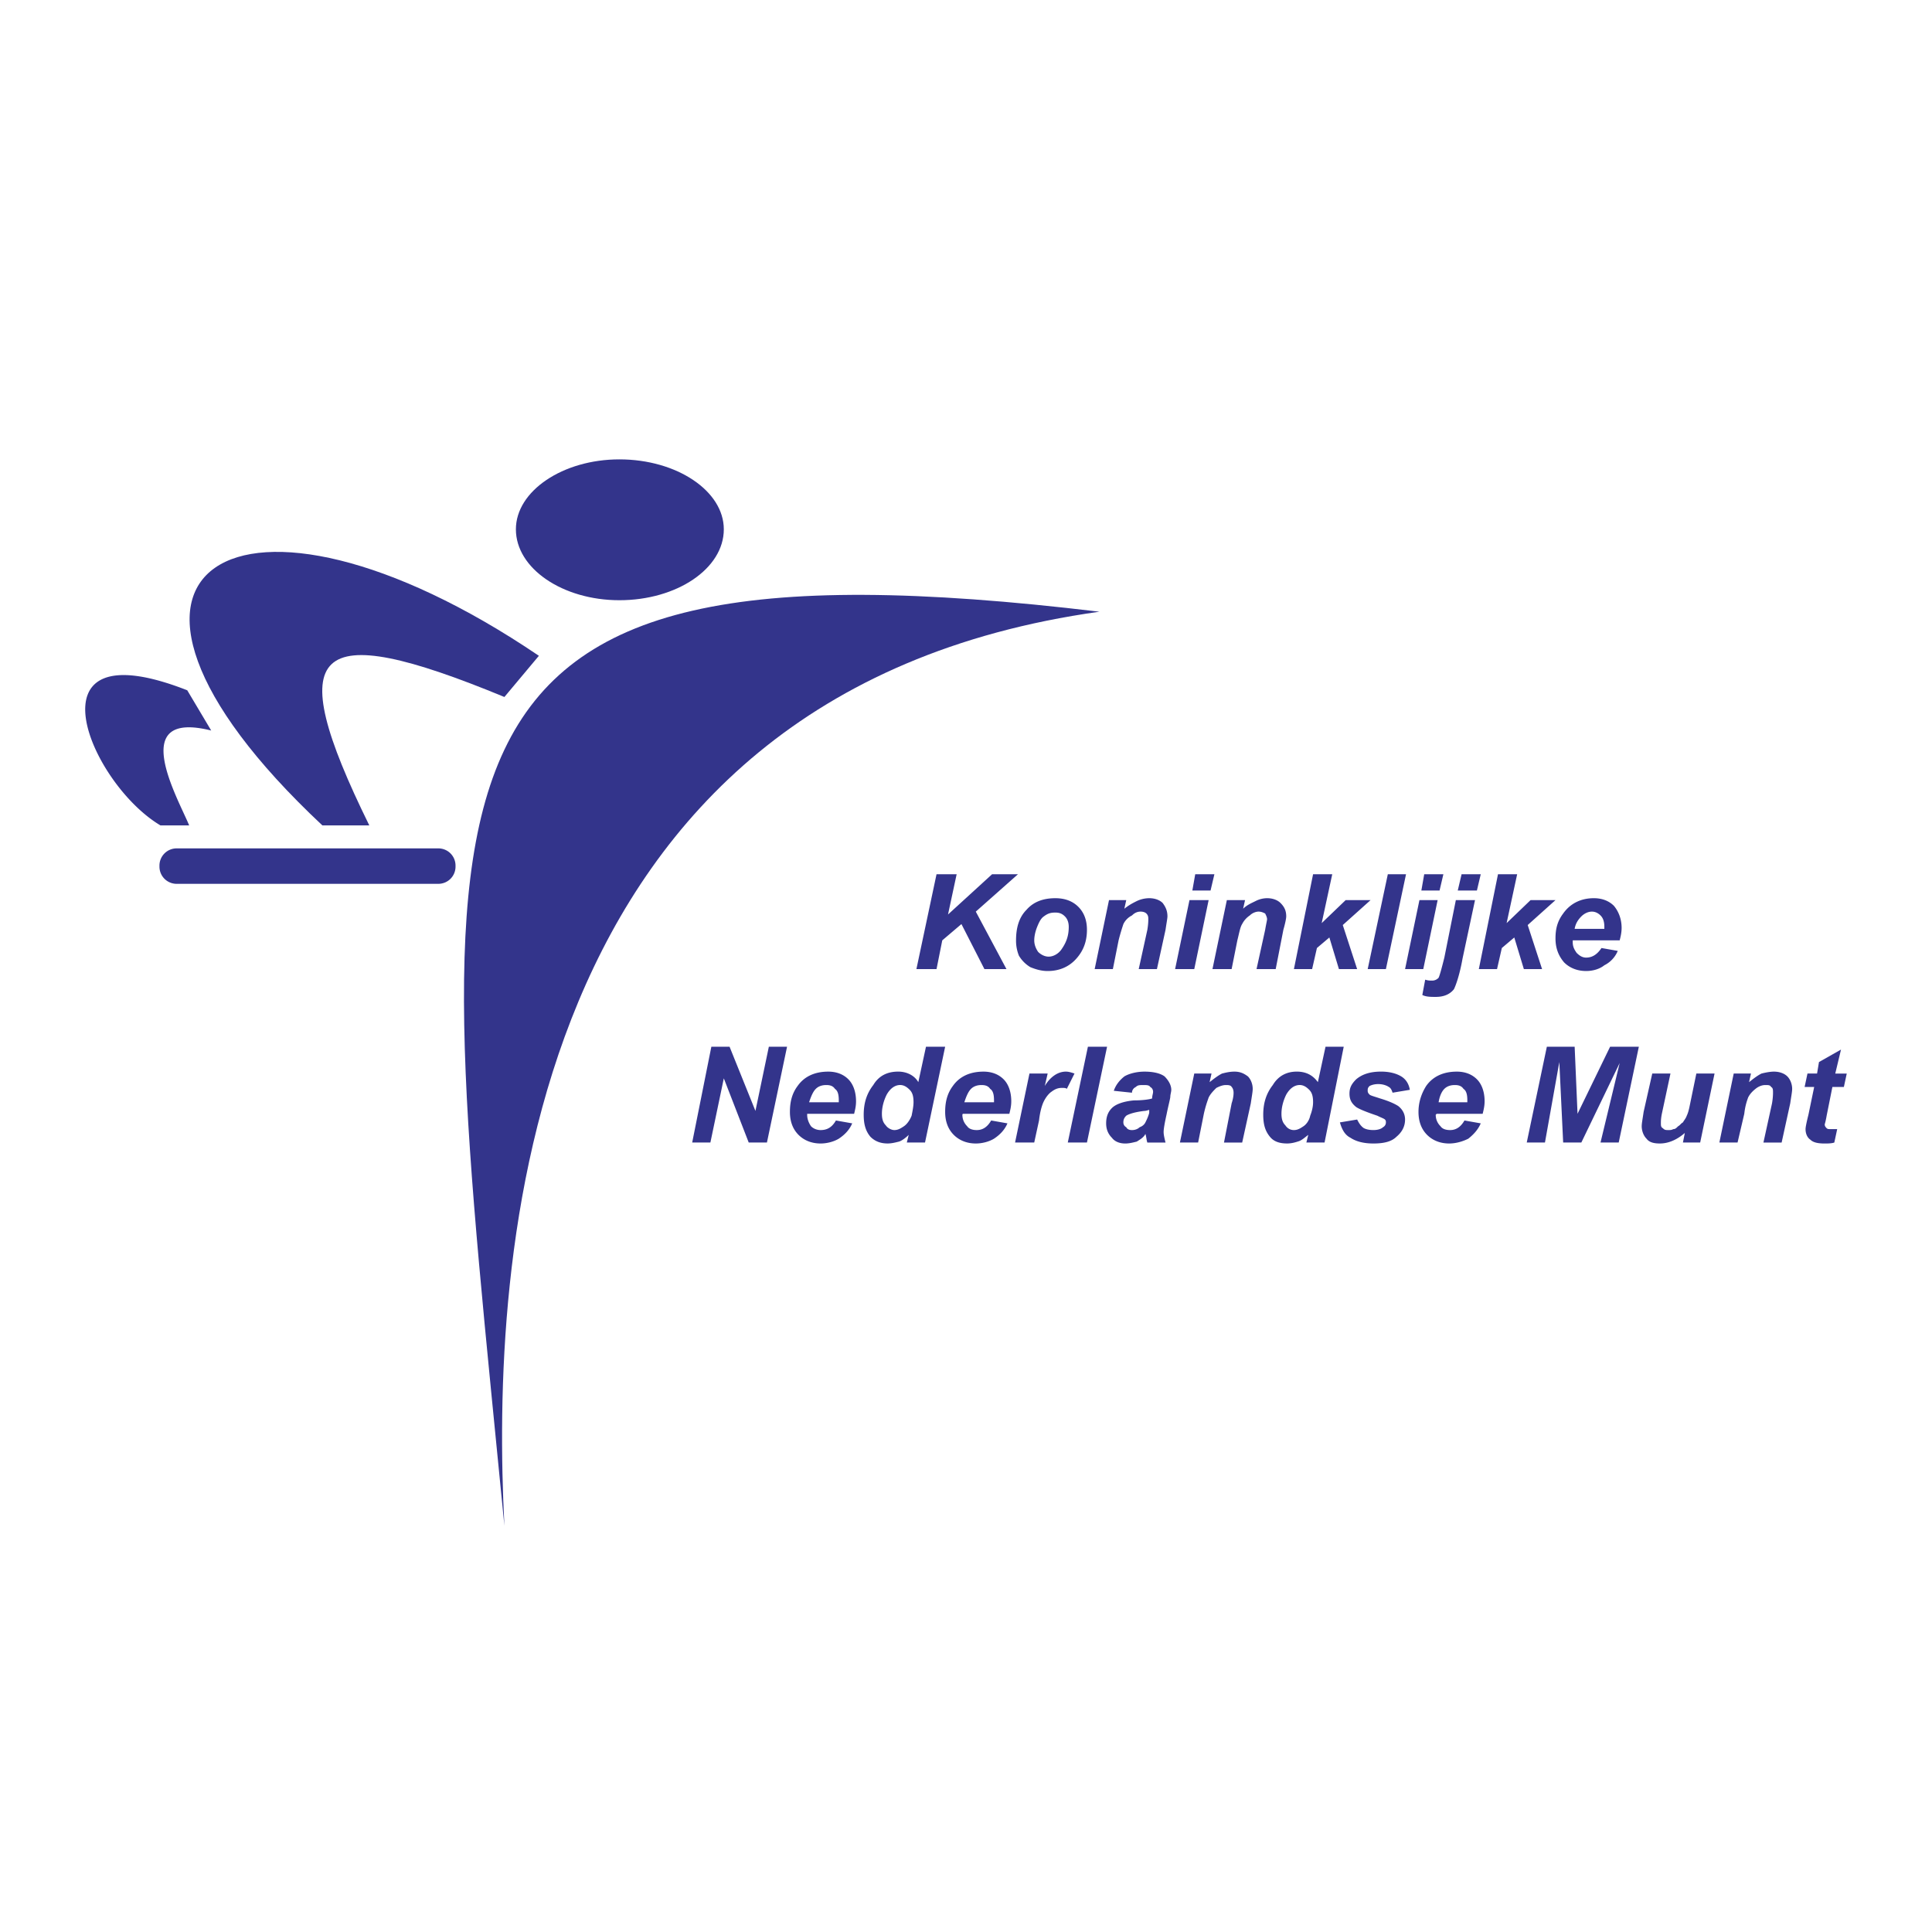
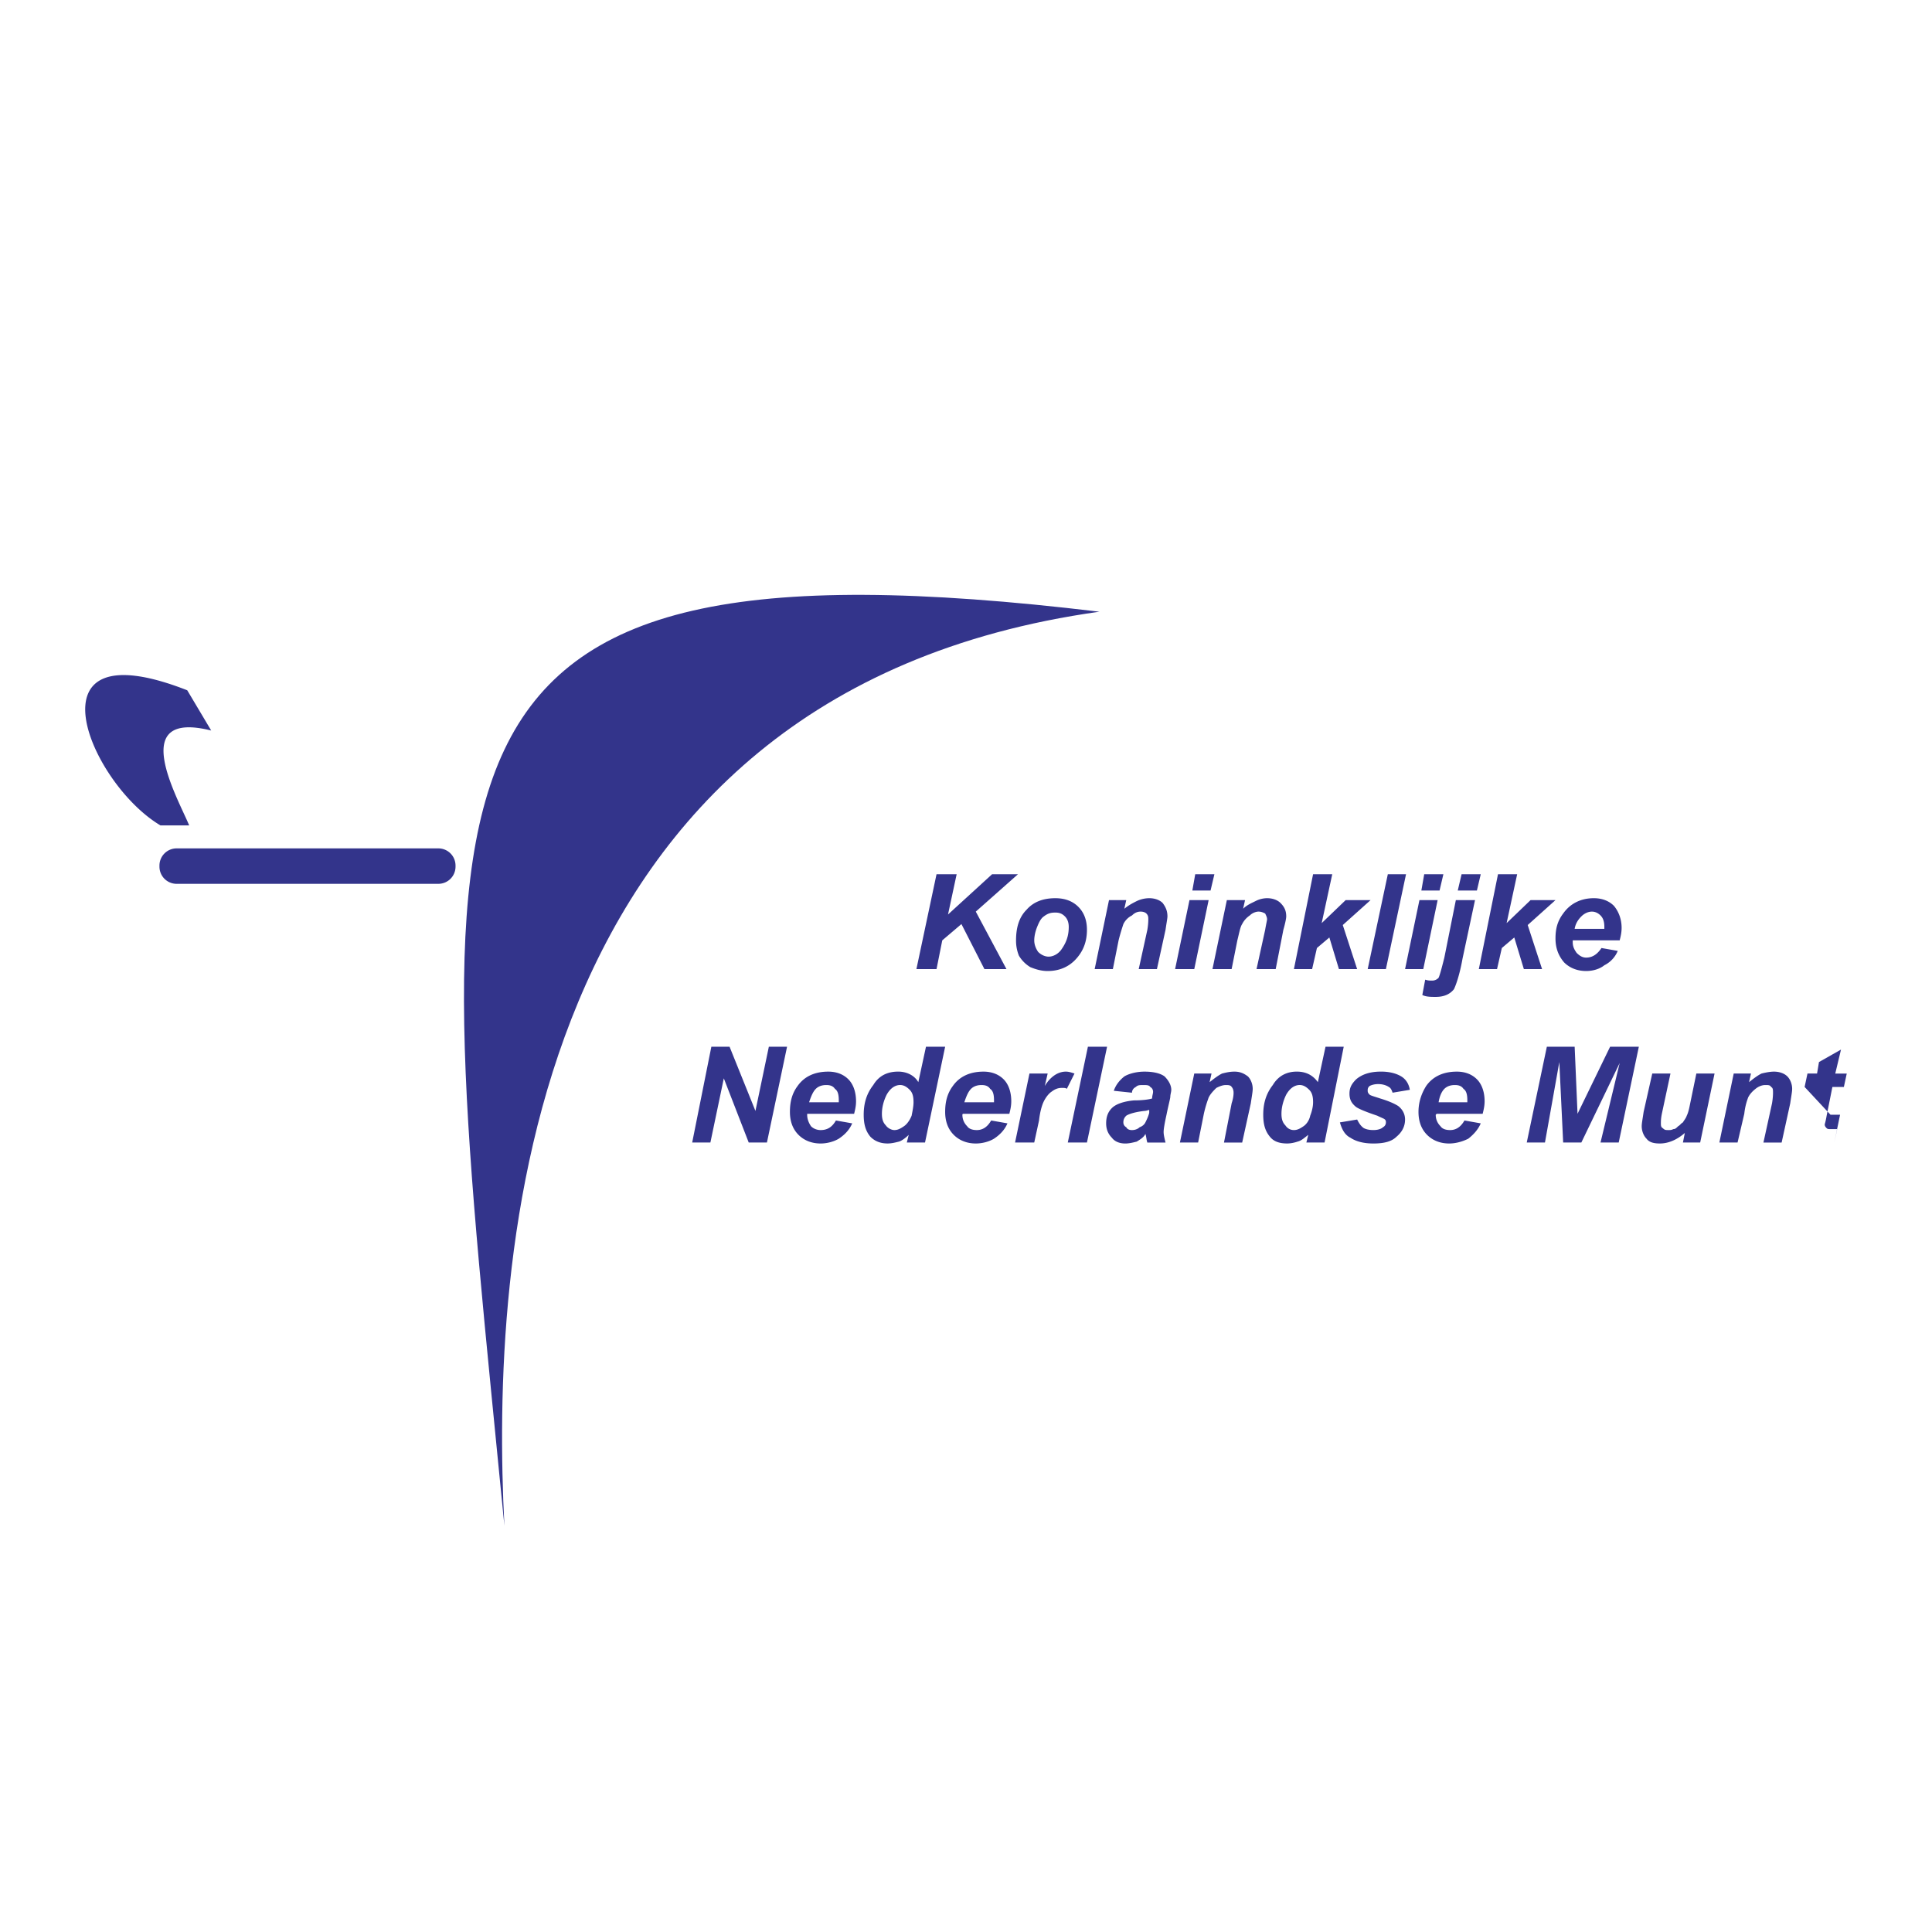
<svg xmlns="http://www.w3.org/2000/svg" width="2500" height="2500" viewBox="0 0 192.756 192.756">
  <g fill-rule="evenodd" clip-rule="evenodd">
    <path fill="#fff" fill-opacity="0" d="M0 0h192.756v192.756H0V0z" />
    <path d="M50.324 152.229c-7.457-76.285-12.332-99.801 59.364-91.198-58.122 8.126-60.703 65.196-59.364 91.198z" fill="#33348b" />
-     <path d="M61.795 45.832c5.736 0 10.42 3.154 10.42 6.978 0 3.919-4.684 7.074-10.42 7.074-5.64 0-10.324-3.155-10.324-7.074 0-3.824 4.684-6.978 10.324-6.978zM32.161 82.349h4.684c-8.794-17.876-5.736-20.744 13.479-12.81l3.441-4.11c-29.921-20.267-49.04-8.796-21.604 16.92z" fill="#33348b" />
-     <path d="M16.005 82.349h2.868c-1.147-2.772-6.214-11.567 2.199-9.464l-2.39-4.015c-16.347-6.406-9.751 9.272-2.677 13.479zM17.63 84.643h26.097c.956 0 1.721.765 1.721 1.721v.095c0 .956-.765 1.721-1.721 1.721H17.63a1.714 1.714 0 0 1-1.721-1.721v-.095a1.715 1.715 0 0 1 1.721-1.721zM91.43 96.688l2.007-9.464h2.008l-.861 4.015 4.396-4.015h2.582l-4.207 3.728 3.061 5.736h-2.199l-2.295-4.493-1.912 1.625-.573 2.868H91.43zM101.371 93.82c0-1.243.287-2.294 1.053-3.059.668-.765 1.625-1.147 2.867-1.147.955 0 1.721.287 2.295.86.572.573.859 1.338.859 2.294 0 1.052-.287 2.008-1.051 2.868-.67.764-1.625 1.243-2.869 1.243-.668 0-1.242-.191-1.721-.383a3.295 3.295 0 0 1-1.146-1.147 3.962 3.962 0 0 1-.287-1.529zm5.258-1.339c0-.382-.096-.765-.383-1.051-.285-.287-.572-.383-.955-.383-.479 0-.766.096-1.146.383-.287.191-.479.573-.67 1.051s-.287.956-.287 1.338c0 .478.191.86.383 1.147.287.287.668.478 1.051.478.479 0 .957-.287 1.242-.669.478-.668.765-1.337.765-2.294zM110.645 89.805h1.721l-.191.86c.479-.382.859-.573 1.242-.765a2.95 2.95 0 0 1 1.242-.287c.574 0 1.053.191 1.34.478.285.382.477.765.477 1.338 0 .191-.094.669-.191 1.338l-.859 3.919h-1.816l.861-3.919c.096-.573.096-.956.096-1.051 0-.191 0-.382-.191-.574-.096-.096-.287-.191-.574-.191s-.574.095-.861.382a1.879 1.879 0 0 0-.859.86c-.096.287-.287.86-.479 1.625l-.572 2.868h-1.816l1.43-6.881zM119.248 87.224h1.912l-.383 1.625h-1.816l.287-1.625zm-.574 2.581h1.912l-1.434 6.882h-1.912l1.434-6.882zM122.402 89.805h1.816l-.191.86c.383-.382.861-.573 1.242-.765a2.555 2.555 0 0 1 1.148-.287c.572 0 1.051.191 1.338.478.383.382.572.765.572 1.338 0 .191-.094.669-.285 1.338l-.766 3.919h-1.912l.861-3.919c.096-.573.191-.956.191-1.051 0-.191-.096-.382-.191-.574-.191-.096-.383-.191-.67-.191-.191 0-.574.095-.859.382a2.265 2.265 0 0 0-.766.86c-.191.287-.287.86-.479 1.625l-.572 2.868h-1.912l1.435-6.881zM129.094 96.688l1.912-9.464h1.912l-1.053 4.875 2.391-2.294h2.486l-2.773 2.486 1.433 4.397h-1.816l-.955-3.155-1.242 1.051-.479 2.104h-1.816zM136.455 96.688l2.008-9.464h1.816l-2.008 9.464h-1.816zM142.094 87.224h1.912l-.381 1.625h-1.816l.285-1.625zm-.477 2.581h1.816L142 96.688h-1.816l1.433-6.883zM145.822 87.224h1.912l-.383 1.625h-1.91l.381-1.625zm-.572 2.581h1.912l-1.244 5.831c-.287 1.625-.668 2.676-.859 3.059-.383.479-.957.766-1.816.766-.479 0-.957 0-1.338-.191l.287-1.529c.285.094.477.094.668.094a.868.868 0 0 0 .67-.285c.096-.191.287-.861.572-2.008l1.148-5.737zM147.543 96.688l1.912-9.464h1.912l-1.051 4.875 2.389-2.294h2.486l-2.771 2.486 1.434 4.397h-1.817l-.957-3.155-1.242 1.051-.479 2.104h-1.816zM161.596 93.82h-4.684v.191c0 .478.191.765.383 1.051.287.287.572.478.955.478.67 0 1.146-.382 1.529-.956l1.625.287a2.797 2.797 0 0 1-1.338 1.433c-.479.383-1.146.574-1.816.574-.859 0-1.625-.287-2.199-.86-.572-.669-.859-1.434-.859-2.39 0-.957.191-1.721.766-2.486.668-.956 1.719-1.529 3.059-1.529.859 0 1.529.287 2.006.765.479.574.766 1.338.766 2.199-.002.478-.098.861-.193 1.243zm-1.53-1.148v-.191c0-.478-.096-.86-.383-1.147-.191-.191-.477-.382-.859-.382s-.766.191-1.053.478c-.285.287-.572.669-.668 1.242h2.963zM76.517 113.99H74.7l-2.485-6.404-1.339 6.404H69.06l1.912-9.558h1.817l2.581 6.404 1.338-6.404h1.816l-2.007 9.558zM85.216 111.123h-4.684v.096c0 .477.191.859.382 1.146.287.287.669.383.956.383.669 0 1.147-.287 1.53-.957l1.625.287c-.287.67-.765 1.148-1.339 1.529-.478.287-1.146.479-1.816.479-.86 0-1.625-.287-2.199-.859-.574-.574-.86-1.34-.86-2.295 0-.957.191-1.816.765-2.582.669-.955 1.721-1.434 3.059-1.434.86 0 1.53.287 2.007.766.478.479.765 1.242.765 2.199 0 .476-.096.859-.191 1.242zm-1.53-1.148v-.189c0-.574-.096-.957-.382-1.148-.191-.287-.479-.383-.861-.383s-.765.096-1.051.383c-.287.287-.478.766-.669 1.338h2.963v-.001zM92.29 113.99h-1.817l.191-.764c-.287.285-.669.572-.956.668-.382.096-.764.191-1.146.191-.669 0-1.243-.191-1.721-.67-.478-.572-.669-1.242-.669-2.197 0-1.148.287-2.104.956-2.965.574-.955 1.435-1.338 2.486-1.338.86 0 1.625.383 2.007 1.053l.765-3.537h1.912l-2.008 9.559zm-4.302-2.867c0 .477.096.859.383 1.146.191.287.574.479.86.479.382 0 .669-.191.956-.383.286-.191.573-.574.765-1.051.096-.479.191-.957.191-1.34 0-.572-.095-.955-.382-1.242s-.573-.479-.956-.479c-.478 0-.956.287-1.338.957-.288.575-.479 1.243-.479 1.913zM100.703 111.123h-4.589c-.096 0-.096.096-.096.096 0 .477.191.859.478 1.146.191.287.575.383.958.383.572 0 1.051-.287 1.434-.957l1.625.287c-.287.67-.766 1.148-1.34 1.529-.477.287-1.146.479-1.816.479-.86 0-1.625-.287-2.198-.859-.573-.574-.86-1.34-.86-2.295 0-.957.191-1.816.765-2.582.669-.955 1.721-1.434 3.059-1.434.859 0 1.529.287 2.008.766s.764 1.242.764 2.199c-.002.476-.096.859-.192 1.242zm-1.531-1.148v-.189c0-.574-.094-.957-.381-1.148-.191-.287-.479-.383-.861-.383s-.764.096-1.051.383c-.287.287-.478.766-.669 1.338h2.962v-.001zM102.709 107.107h1.816l-.287 1.242c.574-.955 1.34-1.434 2.104-1.434.287 0 .574.096.861.191l-.766 1.529c-.096-.096-.287-.096-.477-.096-.383 0-.67.096-1.053.383-.287.191-.574.574-.764.957-.191.381-.383 1.051-.479 1.91l-.479 2.199h-1.912l1.436-6.881zM106.533 113.99l2.008-9.558h1.912l-2.008 9.558h-1.912zM112.938 109.02l-1.814-.191c.189-.574.572-1.051 1.051-1.434.479-.287 1.242-.479 2.008-.479.955 0 1.625.191 2.008.479.381.383.668.859.668 1.338 0 .191-.096.479-.096.67s-.191.859-.381 1.816c-.191.859-.287 1.434-.287 1.721s.096.668.189 1.051h-1.814c-.096-.287-.096-.574-.191-.859-.191.381-.574.572-.861.764-.383.096-.764.191-1.146.191-.574 0-1.053-.191-1.338-.574-.383-.381-.574-.859-.574-1.434 0-.668.191-1.146.574-1.529.381-.383 1.146-.668 2.197-.764.861 0 1.529-.096 1.816-.191 0-.287.096-.479.096-.67s-.096-.383-.287-.479c-.096-.191-.381-.191-.668-.191-.383 0-.574 0-.766.191-.193.095-.384.286-.384.574zm1.72 1.72c-.094 0-.285.096-.477.096-.861.096-1.529.287-1.816.479-.191.191-.287.381-.287.668 0 .191.096.383.287.479.096.191.287.287.572.287.287 0 .574-.096.766-.287.287-.096.479-.287.574-.479s.287-.572.381-.955v-.288zM119.152 107.107h1.721l-.191.861c.479-.383.859-.67 1.242-.861.383-.096.766-.191 1.242-.191.574 0 .957.191 1.34.479.287.287.477.766.477 1.242 0 .287-.094.766-.189 1.434l-.861 3.92h-1.816l.766-3.92c.191-.572.191-.955.191-1.051 0-.287-.096-.479-.191-.574-.096-.191-.383-.191-.574-.191-.287 0-.574.096-.955.287-.287.287-.574.574-.766.957-.096.287-.287.764-.479 1.625l-.572 2.867h-1.816l1.431-6.884zM132.152 113.99h-1.816l.191-.764c-.381.285-.668.572-1.051.668-.287.096-.67.191-1.053.191-.764 0-1.338-.191-1.721-.67-.477-.572-.668-1.242-.668-2.197 0-1.148.287-2.104.955-2.965.574-.955 1.434-1.338 2.391-1.338.955 0 1.625.383 2.104 1.053l.764-3.537h1.816l-1.912 9.559zm-4.3-2.867c0 .477.096.859.383 1.146.189.287.477.479.859.479s.67-.191.957-.383c.285-.191.572-.574.668-1.051.191-.479.287-.957.287-1.34 0-.572-.096-.955-.383-1.242s-.572-.479-.955-.479c-.479 0-.957.287-1.34.957-.285.575-.476 1.243-.476 1.913zM133.682 111.982l1.721-.287c.191.383.383.67.67.861.191.096.479.191.955.191.383 0 .766-.096.957-.287a.527.527 0 0 0 .287-.479c0-.096 0-.191-.096-.287s-.383-.189-.766-.381c-1.146-.383-1.816-.67-2.102-.861-.479-.383-.67-.764-.67-1.338s.191-.955.67-1.434c.572-.479 1.338-.766 2.484-.766.861 0 1.529.191 2.008.479s.764.766.859 1.338l-1.721.287c-.096-.287-.191-.479-.381-.574-.287-.191-.67-.285-1.053-.285s-.668.094-.859.189c-.191.191-.191.287-.191.479s.096.287.191.383.477.191 1.051.383c.957.287 1.529.572 1.816.764.479.383.67.861.67 1.338 0 .67-.287 1.244-.861 1.721-.479.479-1.242.67-2.295.67-.955 0-1.719-.191-2.293-.574-.573-.285-.86-.86-1.051-1.53zM147.926 111.123h-4.588l-.096.096c0 .477.191.859.479 1.146.191.287.572.383.955.383.574 0 1.051-.287 1.434-.957l1.625.287c-.287.67-.764 1.148-1.242 1.529-.574.287-1.242.479-1.912.479-.859 0-1.625-.287-2.199-.859-.572-.574-.859-1.34-.859-2.295 0-.957.287-1.816.764-2.582.67-.955 1.721-1.434 3.061-1.434.859 0 1.529.287 2.006.766.479.479.766 1.242.766 2.199-.003.476-.099.859-.194 1.242zm-1.53-1.148v-.189c0-.574-.096-.957-.383-1.148-.191-.287-.477-.383-.859-.383s-.766.096-1.053.383c-.285.287-.477.766-.572 1.338h2.867v-.001zM157.771 113.99h-1.814l-.383-8.029-1.433 8.029h-1.817l2.006-9.558h2.774l.287 6.691 3.25-6.691h2.867l-2.008 9.558h-1.816l1.912-7.933-3.825 7.933zM164.846 107.107h1.816l-.859 4.016c-.096.477-.096.764-.096.955s0 .383.191.479c.191.191.287.191.572.191.191 0 .287 0 .479-.096.191 0 .287-.096.479-.287.191-.096.287-.287.479-.383.096-.191.285-.383.381-.668.096-.191.191-.479.287-.957l.67-3.25h1.816l-1.434 6.883h-1.721l.189-.955c-.764.668-1.625 1.051-2.484 1.051-.574 0-1.053-.096-1.338-.479-.287-.287-.479-.764-.479-1.242 0-.287.096-.766.191-1.434l.861-3.824zM172.973 107.107h1.721l-.191.861c.477-.383.859-.67 1.242-.861.383-.096.861-.191 1.242-.191.574 0 1.053.191 1.338.479.287.287.479.766.479 1.242 0 .287-.096.766-.191 1.434l-.859 3.92h-1.816l.859-3.92c.096-.572.096-.955.096-1.051 0-.287 0-.479-.191-.574-.094-.191-.285-.191-.572-.191s-.574.096-.861.287c-.381.287-.668.574-.859.957-.096.287-.287.764-.383 1.625l-.67 2.867h-1.816l1.432-6.884zM180.047 108.445l.285-1.338h.957l.191-1.146 2.197-1.244-.572 2.391h1.146l-.287 1.338h-1.146l-.574 2.869c-.096.572-.191.859-.191.859 0 .191.096.287.191.383s.191.096.479.096h.574l-.287 1.338c-.287.096-.67.096-.957.096-.668 0-1.146-.096-1.434-.383-.287-.191-.479-.572-.479-1.051 0-.191.096-.67.287-1.434l.574-2.773h-.954v-.001z" fill="#33348b" />
+     <path d="M16.005 82.349h2.868c-1.147-2.772-6.214-11.567 2.199-9.464l-2.39-4.015c-16.347-6.406-9.751 9.272-2.677 13.479zM17.63 84.643h26.097c.956 0 1.721.765 1.721 1.721v.095c0 .956-.765 1.721-1.721 1.721H17.63a1.714 1.714 0 0 1-1.721-1.721v-.095a1.715 1.715 0 0 1 1.721-1.721zM91.43 96.688l2.007-9.464h2.008l-.861 4.015 4.396-4.015h2.582l-4.207 3.728 3.061 5.736h-2.199l-2.295-4.493-1.912 1.625-.573 2.868H91.43zM101.371 93.82c0-1.243.287-2.294 1.053-3.059.668-.765 1.625-1.147 2.867-1.147.955 0 1.721.287 2.295.86.572.573.859 1.338.859 2.294 0 1.052-.287 2.008-1.051 2.868-.67.764-1.625 1.243-2.869 1.243-.668 0-1.242-.191-1.721-.383a3.295 3.295 0 0 1-1.146-1.147 3.962 3.962 0 0 1-.287-1.529zm5.258-1.339c0-.382-.096-.765-.383-1.051-.285-.287-.572-.383-.955-.383-.479 0-.766.096-1.146.383-.287.191-.479.573-.67 1.051s-.287.956-.287 1.338c0 .478.191.86.383 1.147.287.287.668.478 1.051.478.479 0 .957-.287 1.242-.669.478-.668.765-1.337.765-2.294zM110.645 89.805h1.721l-.191.86c.479-.382.859-.573 1.242-.765a2.95 2.95 0 0 1 1.242-.287c.574 0 1.053.191 1.34.478.285.382.477.765.477 1.338 0 .191-.094.669-.191 1.338l-.859 3.919h-1.816l.861-3.919c.096-.573.096-.956.096-1.051 0-.191 0-.382-.191-.574-.096-.096-.287-.191-.574-.191s-.574.095-.861.382a1.879 1.879 0 0 0-.859.86c-.096.287-.287.86-.479 1.625l-.572 2.868h-1.816l1.43-6.881zM119.248 87.224h1.912l-.383 1.625h-1.816l.287-1.625zm-.574 2.581h1.912l-1.434 6.882h-1.912l1.434-6.882zM122.402 89.805h1.816l-.191.86c.383-.382.861-.573 1.242-.765a2.555 2.555 0 0 1 1.148-.287c.572 0 1.051.191 1.338.478.383.382.572.765.572 1.338 0 .191-.094.669-.285 1.338l-.766 3.919h-1.912l.861-3.919c.096-.573.191-.956.191-1.051 0-.191-.096-.382-.191-.574-.191-.096-.383-.191-.67-.191-.191 0-.574.095-.859.382a2.265 2.265 0 0 0-.766.86c-.191.287-.287.86-.479 1.625l-.572 2.868h-1.912l1.435-6.881zM129.094 96.688l1.912-9.464h1.912l-1.053 4.875 2.391-2.294h2.486l-2.773 2.486 1.433 4.397h-1.816l-.955-3.155-1.242 1.051-.479 2.104h-1.816zM136.455 96.688l2.008-9.464h1.816l-2.008 9.464h-1.816zM142.094 87.224h1.912l-.381 1.625h-1.816l.285-1.625zm-.477 2.581h1.816L142 96.688h-1.816l1.433-6.883zM145.822 87.224h1.912l-.383 1.625h-1.91l.381-1.625zm-.572 2.581h1.912l-1.244 5.831c-.287 1.625-.668 2.676-.859 3.059-.383.479-.957.766-1.816.766-.479 0-.957 0-1.338-.191l.287-1.529c.285.094.477.094.668.094a.868.868 0 0 0 .67-.285c.096-.191.287-.861.572-2.008l1.148-5.737zM147.543 96.688l1.912-9.464h1.912l-1.051 4.875 2.389-2.294h2.486l-2.771 2.486 1.434 4.397h-1.817l-.957-3.155-1.242 1.051-.479 2.104h-1.816zM161.596 93.82h-4.684v.191c0 .478.191.765.383 1.051.287.287.572.478.955.478.67 0 1.146-.382 1.529-.956l1.625.287a2.797 2.797 0 0 1-1.338 1.433c-.479.383-1.146.574-1.816.574-.859 0-1.625-.287-2.199-.86-.572-.669-.859-1.434-.859-2.39 0-.957.191-1.721.766-2.486.668-.956 1.719-1.529 3.059-1.529.859 0 1.529.287 2.006.765.479.574.766 1.338.766 2.199-.002.478-.098.861-.193 1.243zm-1.53-1.148v-.191c0-.478-.096-.86-.383-1.147-.191-.191-.477-.382-.859-.382s-.766.191-1.053.478c-.285.287-.572.669-.668 1.242h2.963zM76.517 113.99H74.7l-2.485-6.404-1.339 6.404H69.06l1.912-9.558h1.817l2.581 6.404 1.338-6.404h1.816l-2.007 9.558zM85.216 111.123h-4.684v.096c0 .477.191.859.382 1.146.287.287.669.383.956.383.669 0 1.147-.287 1.53-.957l1.625.287c-.287.67-.765 1.148-1.339 1.529-.478.287-1.146.479-1.816.479-.86 0-1.625-.287-2.199-.859-.574-.574-.86-1.34-.86-2.295 0-.957.191-1.816.765-2.582.669-.955 1.721-1.434 3.059-1.434.86 0 1.53.287 2.007.766.478.479.765 1.242.765 2.199 0 .476-.096.859-.191 1.242zm-1.53-1.148v-.189c0-.574-.096-.957-.382-1.148-.191-.287-.479-.383-.861-.383s-.765.096-1.051.383c-.287.287-.478.766-.669 1.338h2.963v-.001zM92.29 113.99h-1.817l.191-.764c-.287.285-.669.572-.956.668-.382.096-.764.191-1.146.191-.669 0-1.243-.191-1.721-.67-.478-.572-.669-1.242-.669-2.197 0-1.148.287-2.104.956-2.965.574-.955 1.435-1.338 2.486-1.338.86 0 1.625.383 2.007 1.053l.765-3.537h1.912l-2.008 9.559zm-4.302-2.867c0 .477.096.859.383 1.146.191.287.574.479.86.479.382 0 .669-.191.956-.383.286-.191.573-.574.765-1.051.096-.479.191-.957.191-1.34 0-.572-.095-.955-.382-1.242s-.573-.479-.956-.479c-.478 0-.956.287-1.338.957-.288.575-.479 1.243-.479 1.913zM100.703 111.123h-4.589c-.096 0-.096.096-.096.096 0 .477.191.859.478 1.146.191.287.575.383.958.383.572 0 1.051-.287 1.434-.957l1.625.287c-.287.67-.766 1.148-1.34 1.529-.477.287-1.146.479-1.816.479-.86 0-1.625-.287-2.198-.859-.573-.574-.86-1.34-.86-2.295 0-.957.191-1.816.765-2.582.669-.955 1.721-1.434 3.059-1.434.859 0 1.529.287 2.008.766s.764 1.242.764 2.199c-.002.476-.096.859-.192 1.242zm-1.531-1.148v-.189c0-.574-.094-.957-.381-1.148-.191-.287-.479-.383-.861-.383s-.764.096-1.051.383c-.287.287-.478.766-.669 1.338h2.962v-.001zM102.709 107.107h1.816l-.287 1.242c.574-.955 1.34-1.434 2.104-1.434.287 0 .574.096.861.191l-.766 1.529c-.096-.096-.287-.096-.477-.096-.383 0-.67.096-1.053.383-.287.191-.574.574-.764.957-.191.381-.383 1.051-.479 1.91l-.479 2.199h-1.912l1.436-6.881zM106.533 113.99l2.008-9.558h1.912l-2.008 9.558h-1.912zM112.938 109.02l-1.814-.191c.189-.574.572-1.051 1.051-1.434.479-.287 1.242-.479 2.008-.479.955 0 1.625.191 2.008.479.381.383.668.859.668 1.338 0 .191-.096.479-.096.67s-.191.859-.381 1.816c-.191.859-.287 1.434-.287 1.721s.096.668.189 1.051h-1.814c-.096-.287-.096-.574-.191-.859-.191.381-.574.572-.861.764-.383.096-.764.191-1.146.191-.574 0-1.053-.191-1.338-.574-.383-.381-.574-.859-.574-1.434 0-.668.191-1.146.574-1.529.381-.383 1.146-.668 2.197-.764.861 0 1.529-.096 1.816-.191 0-.287.096-.479.096-.67s-.096-.383-.287-.479c-.096-.191-.381-.191-.668-.191-.383 0-.574 0-.766.191-.193.095-.384.286-.384.574zm1.72 1.72c-.094 0-.285.096-.477.096-.861.096-1.529.287-1.816.479-.191.191-.287.381-.287.668 0 .191.096.383.287.479.096.191.287.287.572.287.287 0 .574-.096.766-.287.287-.096.479-.287.574-.479s.287-.572.381-.955v-.288zM119.152 107.107h1.721l-.191.861c.479-.383.859-.67 1.242-.861.383-.096.766-.191 1.242-.191.574 0 .957.191 1.34.479.287.287.477.766.477 1.242 0 .287-.094.766-.189 1.434l-.861 3.92h-1.816l.766-3.92c.191-.572.191-.955.191-1.051 0-.287-.096-.479-.191-.574-.096-.191-.383-.191-.574-.191-.287 0-.574.096-.955.287-.287.287-.574.574-.766.957-.096.287-.287.764-.479 1.625l-.572 2.867h-1.816l1.431-6.884zM132.152 113.99h-1.816l.191-.764c-.381.285-.668.572-1.051.668-.287.096-.67.191-1.053.191-.764 0-1.338-.191-1.721-.67-.477-.572-.668-1.242-.668-2.197 0-1.148.287-2.104.955-2.965.574-.955 1.434-1.338 2.391-1.338.955 0 1.625.383 2.104 1.053l.764-3.537h1.816l-1.912 9.559zm-4.3-2.867c0 .477.096.859.383 1.146.189.287.477.479.859.479s.67-.191.957-.383c.285-.191.572-.574.668-1.051.191-.479.287-.957.287-1.34 0-.572-.096-.955-.383-1.242s-.572-.479-.955-.479c-.479 0-.957.287-1.34.957-.285.575-.476 1.243-.476 1.913zM133.682 111.982l1.721-.287c.191.383.383.67.67.861.191.096.479.191.955.191.383 0 .766-.096.957-.287a.527.527 0 0 0 .287-.479c0-.096 0-.191-.096-.287s-.383-.189-.766-.381c-1.146-.383-1.816-.67-2.102-.861-.479-.383-.67-.764-.67-1.338s.191-.955.67-1.434c.572-.479 1.338-.766 2.484-.766.861 0 1.529.191 2.008.479s.764.766.859 1.338l-1.721.287c-.096-.287-.191-.479-.381-.574-.287-.191-.67-.285-1.053-.285s-.668.094-.859.189c-.191.191-.191.287-.191.479s.096.287.191.383.477.191 1.051.383c.957.287 1.529.572 1.816.764.479.383.67.861.67 1.338 0 .67-.287 1.244-.861 1.721-.479.479-1.242.67-2.295.67-.955 0-1.719-.191-2.293-.574-.573-.285-.86-.86-1.051-1.53zM147.926 111.123h-4.588l-.096.096c0 .477.191.859.479 1.146.191.287.572.383.955.383.574 0 1.051-.287 1.434-.957l1.625.287c-.287.67-.764 1.148-1.242 1.529-.574.287-1.242.479-1.912.479-.859 0-1.625-.287-2.199-.859-.572-.574-.859-1.34-.859-2.295 0-.957.287-1.816.764-2.582.67-.955 1.721-1.434 3.061-1.434.859 0 1.529.287 2.006.766.479.479.766 1.242.766 2.199-.003.476-.099.859-.194 1.242zm-1.53-1.148v-.189c0-.574-.096-.957-.383-1.148-.191-.287-.477-.383-.859-.383s-.766.096-1.053.383c-.285.287-.477.766-.572 1.338h2.867v-.001zM157.771 113.99h-1.814l-.383-8.029-1.433 8.029h-1.817l2.006-9.558h2.774l.287 6.691 3.25-6.691h2.867l-2.008 9.558h-1.816l1.912-7.933-3.825 7.933zM164.846 107.107h1.816l-.859 4.016c-.096.477-.096.764-.096.955s0 .383.191.479c.191.191.287.191.572.191.191 0 .287 0 .479-.096.191 0 .287-.096.479-.287.191-.096.287-.287.479-.383.096-.191.285-.383.381-.668.096-.191.191-.479.287-.957l.67-3.25h1.816l-1.434 6.883h-1.721l.189-.955c-.764.668-1.625 1.051-2.484 1.051-.574 0-1.053-.096-1.338-.479-.287-.287-.479-.764-.479-1.242 0-.287.096-.766.191-1.434l.861-3.824zM172.973 107.107h1.721l-.191.861c.477-.383.859-.67 1.242-.861.383-.096.861-.191 1.242-.191.574 0 1.053.191 1.338.479.287.287.479.766.479 1.242 0 .287-.096.766-.191 1.434l-.859 3.92h-1.816l.859-3.92c.096-.572.096-.955.096-1.051 0-.287 0-.479-.191-.574-.094-.191-.285-.191-.572-.191s-.574.096-.861.287c-.381.287-.668.574-.859.957-.096.287-.287.764-.383 1.625l-.67 2.867h-1.816l1.432-6.884zM180.047 108.445l.285-1.338h.957l.191-1.146 2.197-1.244-.572 2.391h1.146l-.287 1.338h-1.146l-.574 2.869c-.096.572-.191.859-.191.859 0 .191.096.287.191.383s.191.096.479.096h.574l-.287 1.338l.574-2.773h-.954v-.001z" fill="#33348b" />
  </g>
</svg>